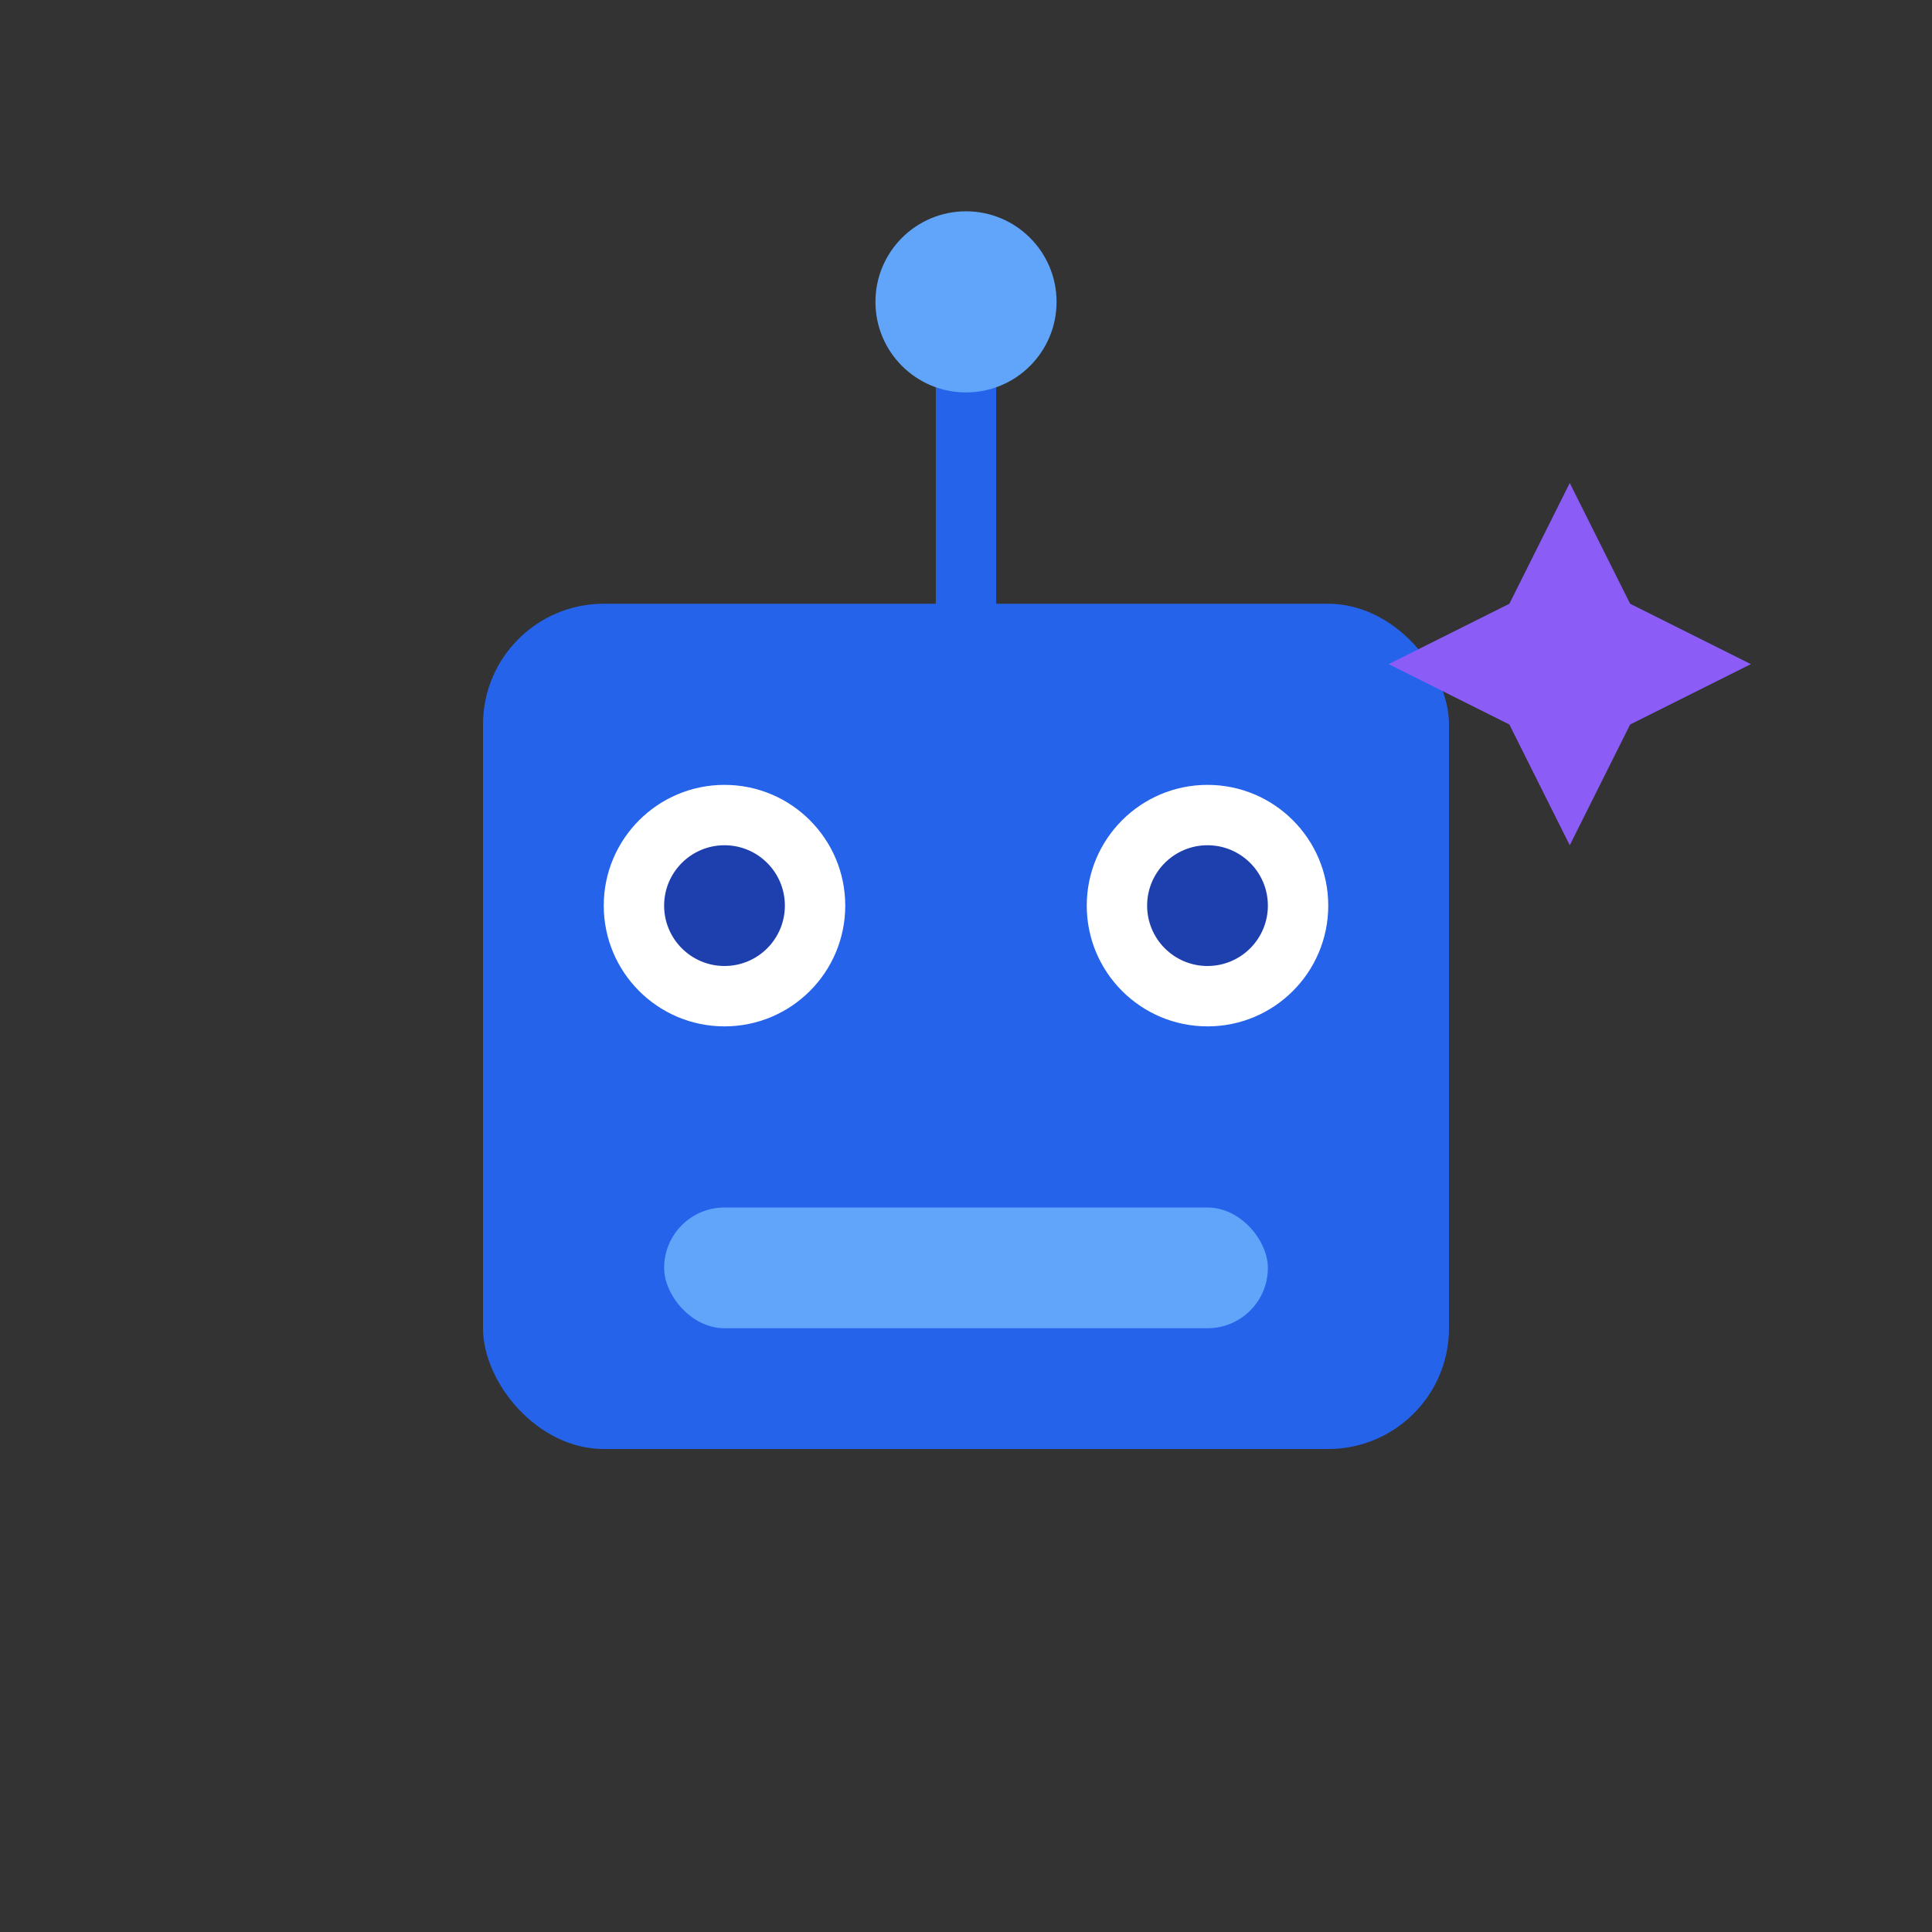
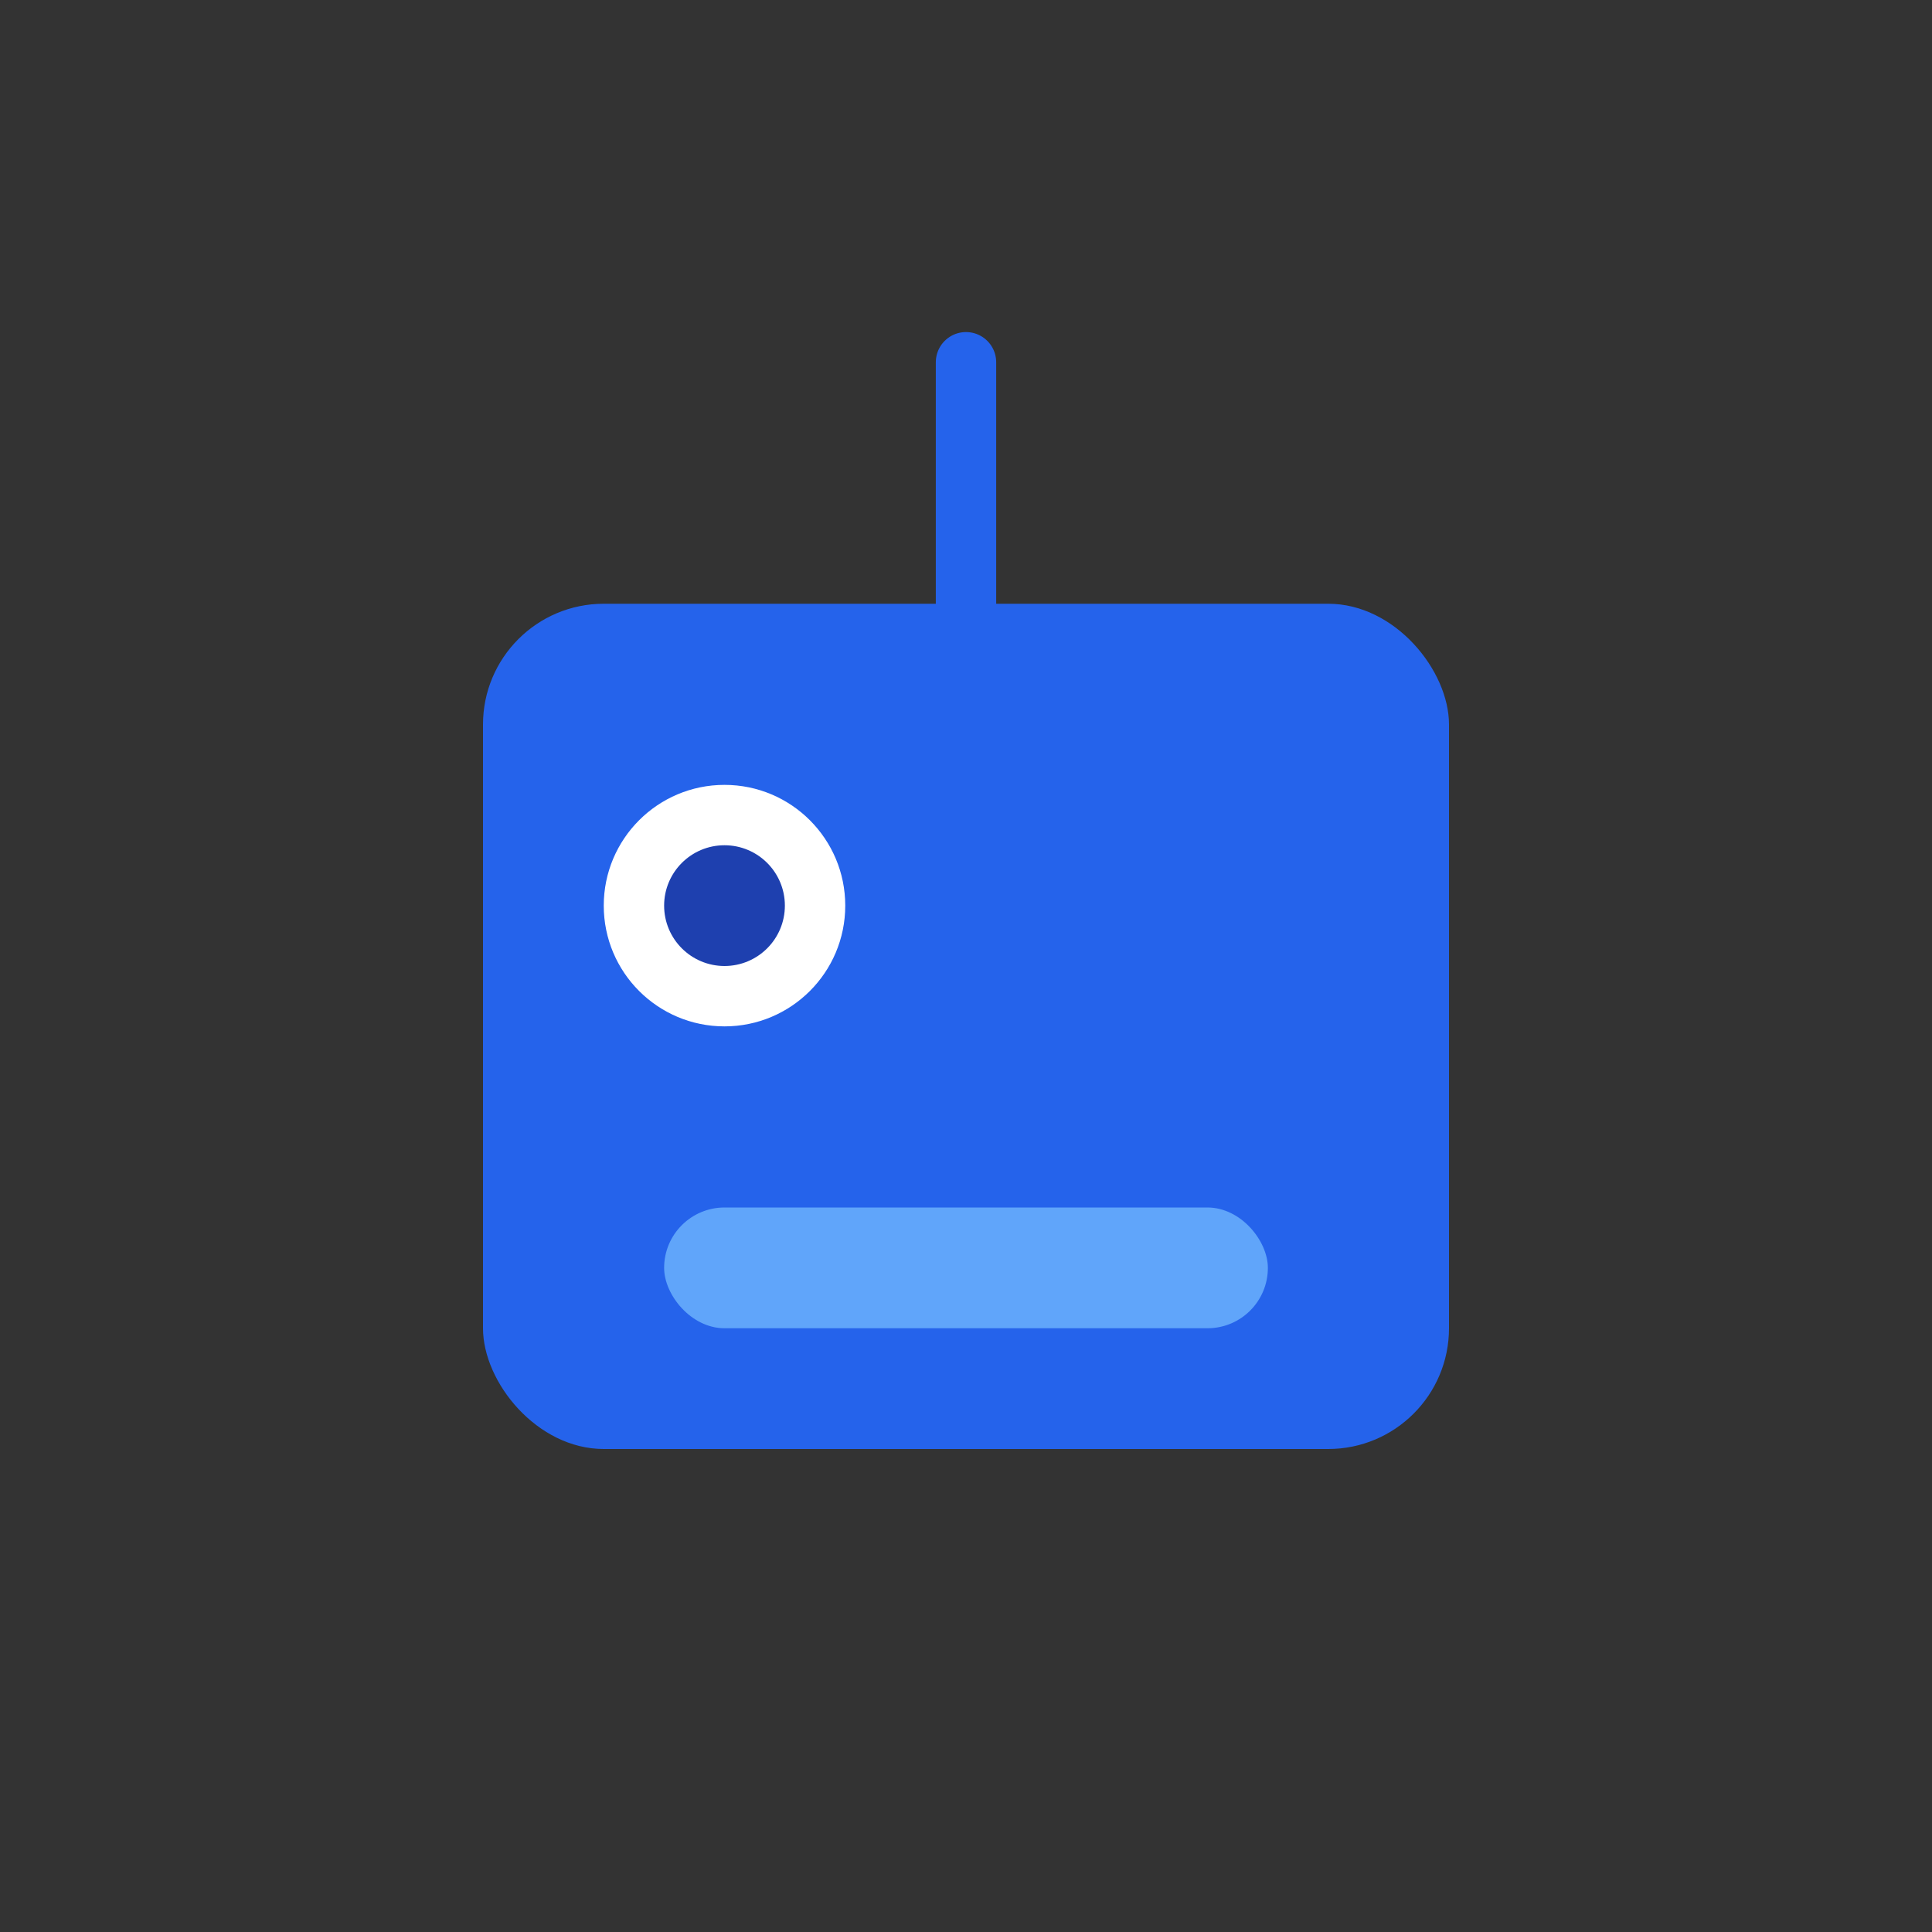
<svg xmlns="http://www.w3.org/2000/svg" viewBox="0 0 64 64">
  <rect x="0" y="0" width="64" height="64" fill="#333333" stroke="none" />
  <rect x="16" y="20" width="32" height="28" rx="4" fill="#2563eb" />
  <line x1="32" y1="20" x2="32" y2="12" stroke="#2563eb" stroke-width="2" stroke-linecap="round" />
-   <circle cx="32" cy="10" r="3" fill="#60a5fa" />
  <circle cx="24" cy="30" r="4" fill="#ffffff" />
-   <circle cx="40" cy="30" r="4" fill="#ffffff" />
  <circle cx="24" cy="30" r="2" fill="#1e40af" />
-   <circle cx="40" cy="30" r="2" fill="#1e40af" />
  <rect x="22" y="40" width="20" height="4" rx="2" fill="#60a5fa" />
-   <path d="M 52 16 L 54 20 L 58 22 L 54 24 L 52 28 L 50 24 L 46 22 L 50 20 Z" fill="#8b5cf6" />
</svg>